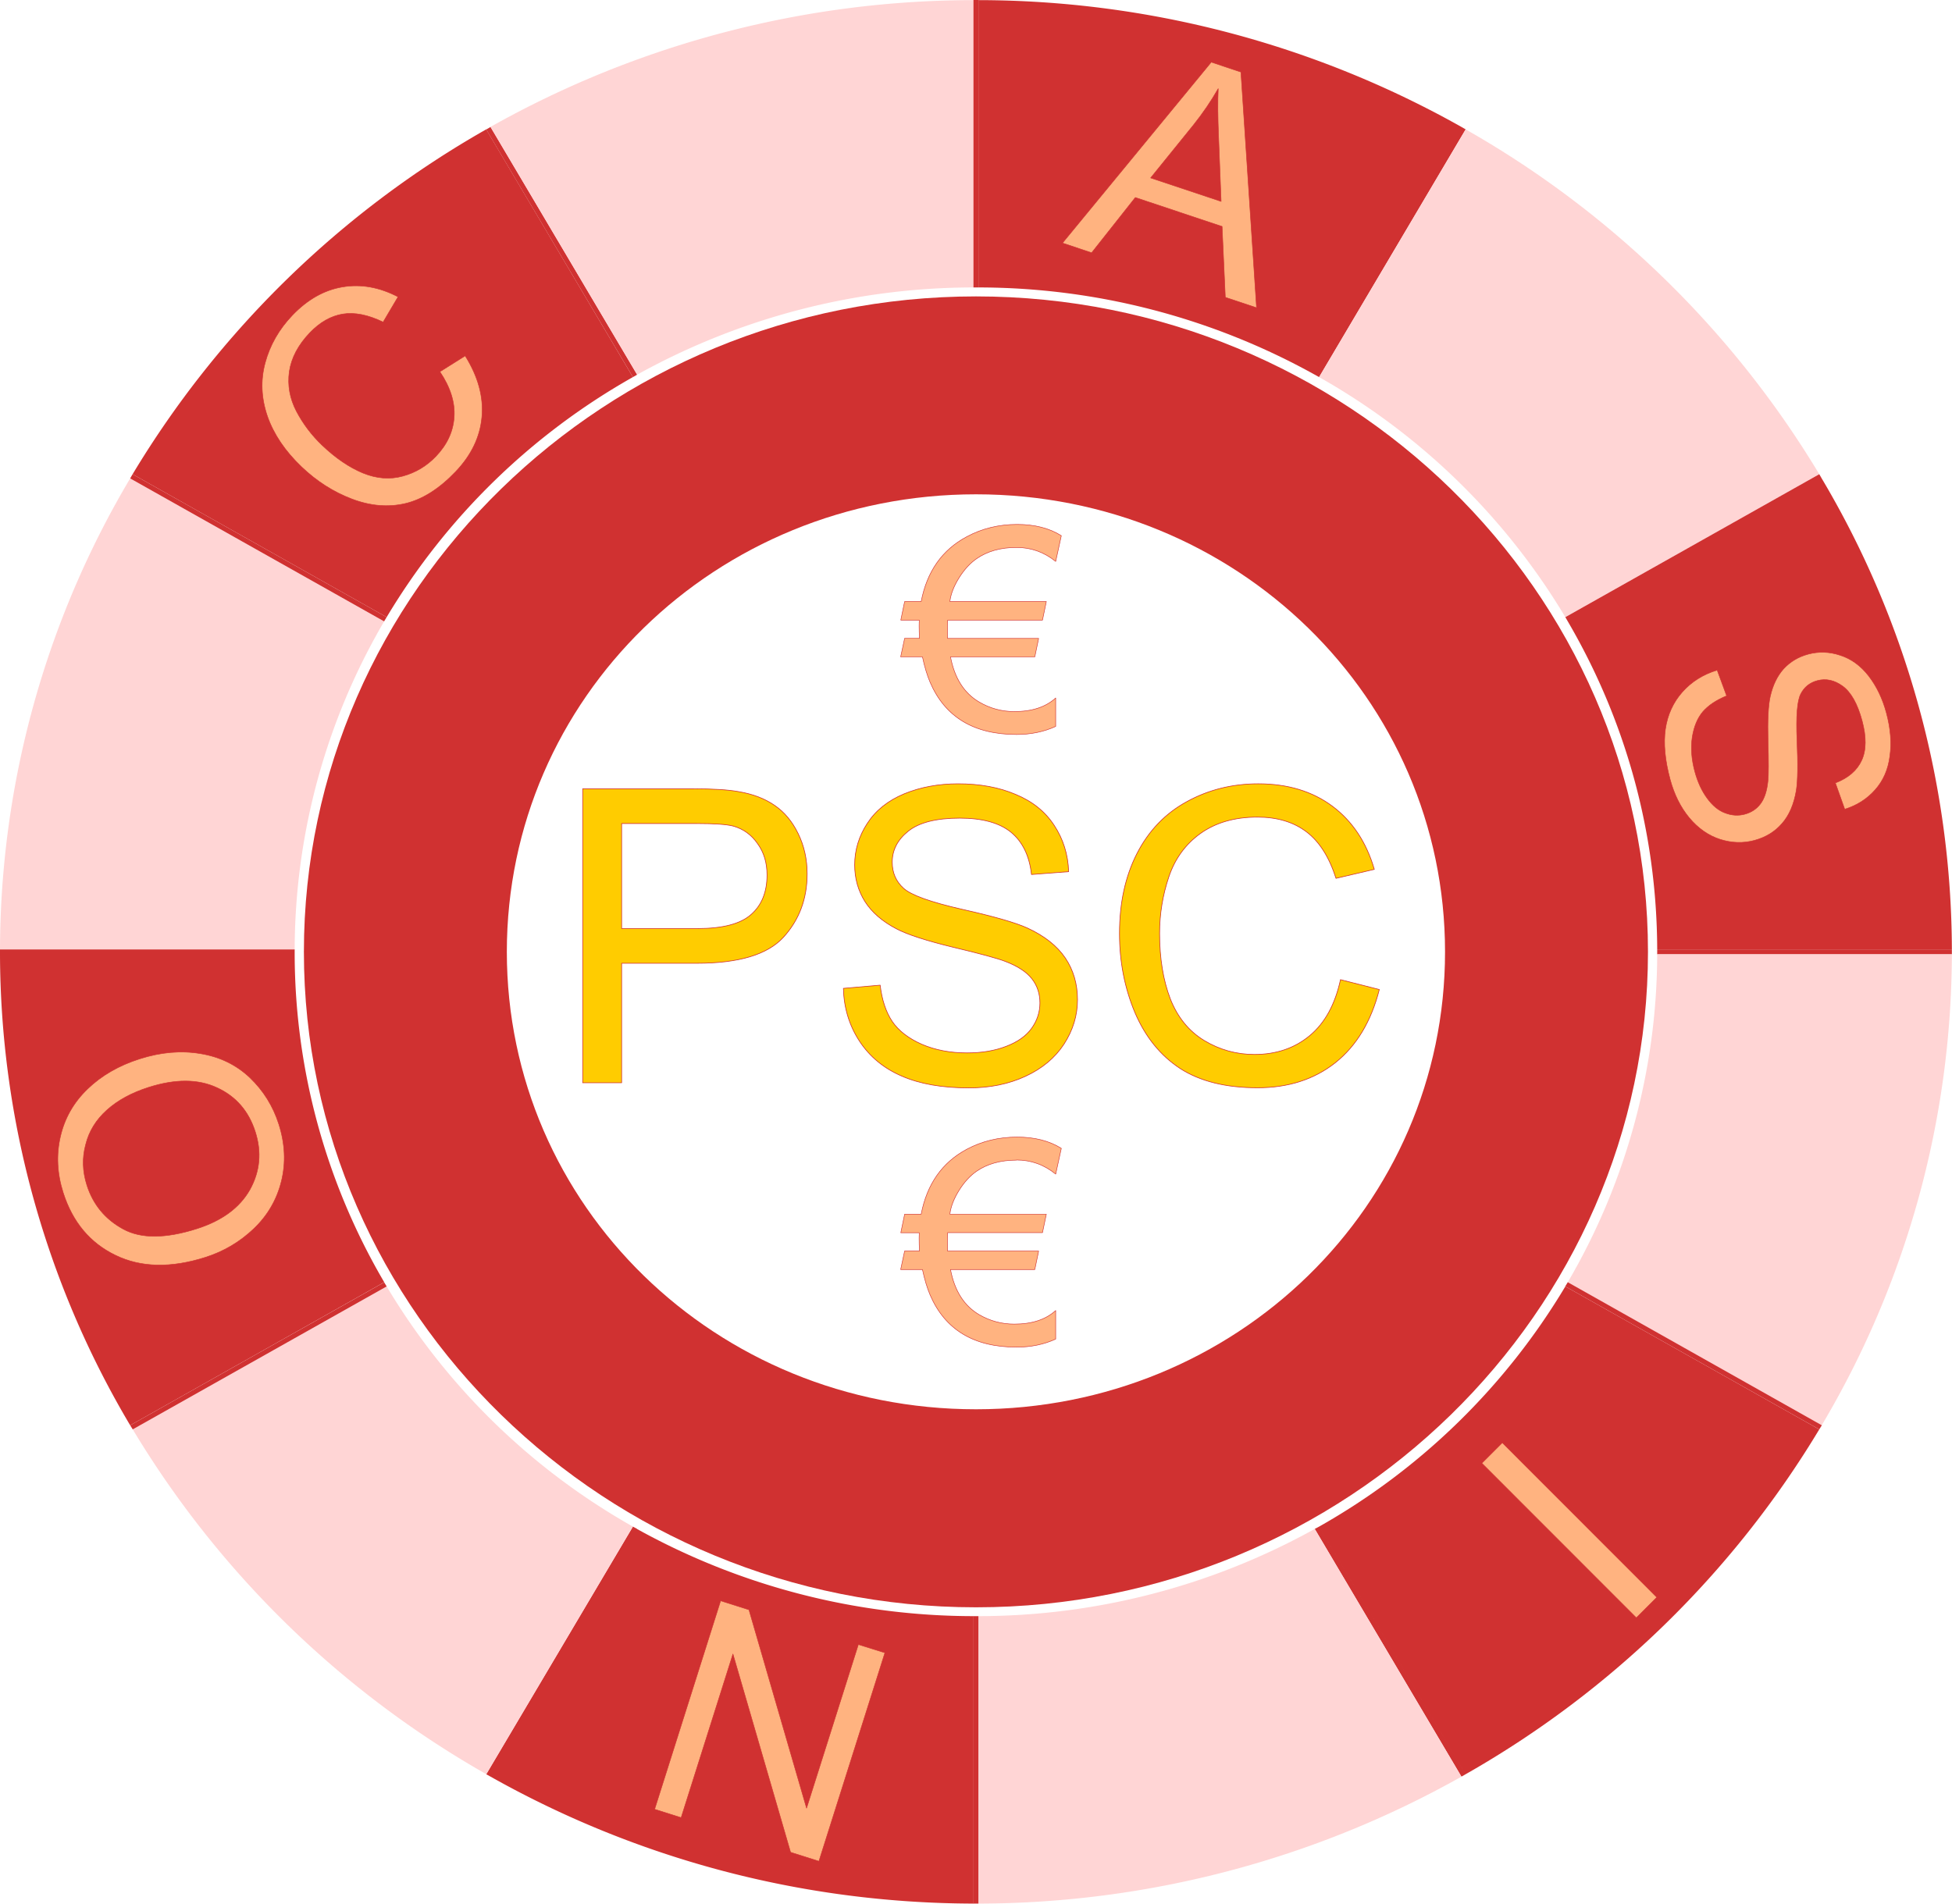
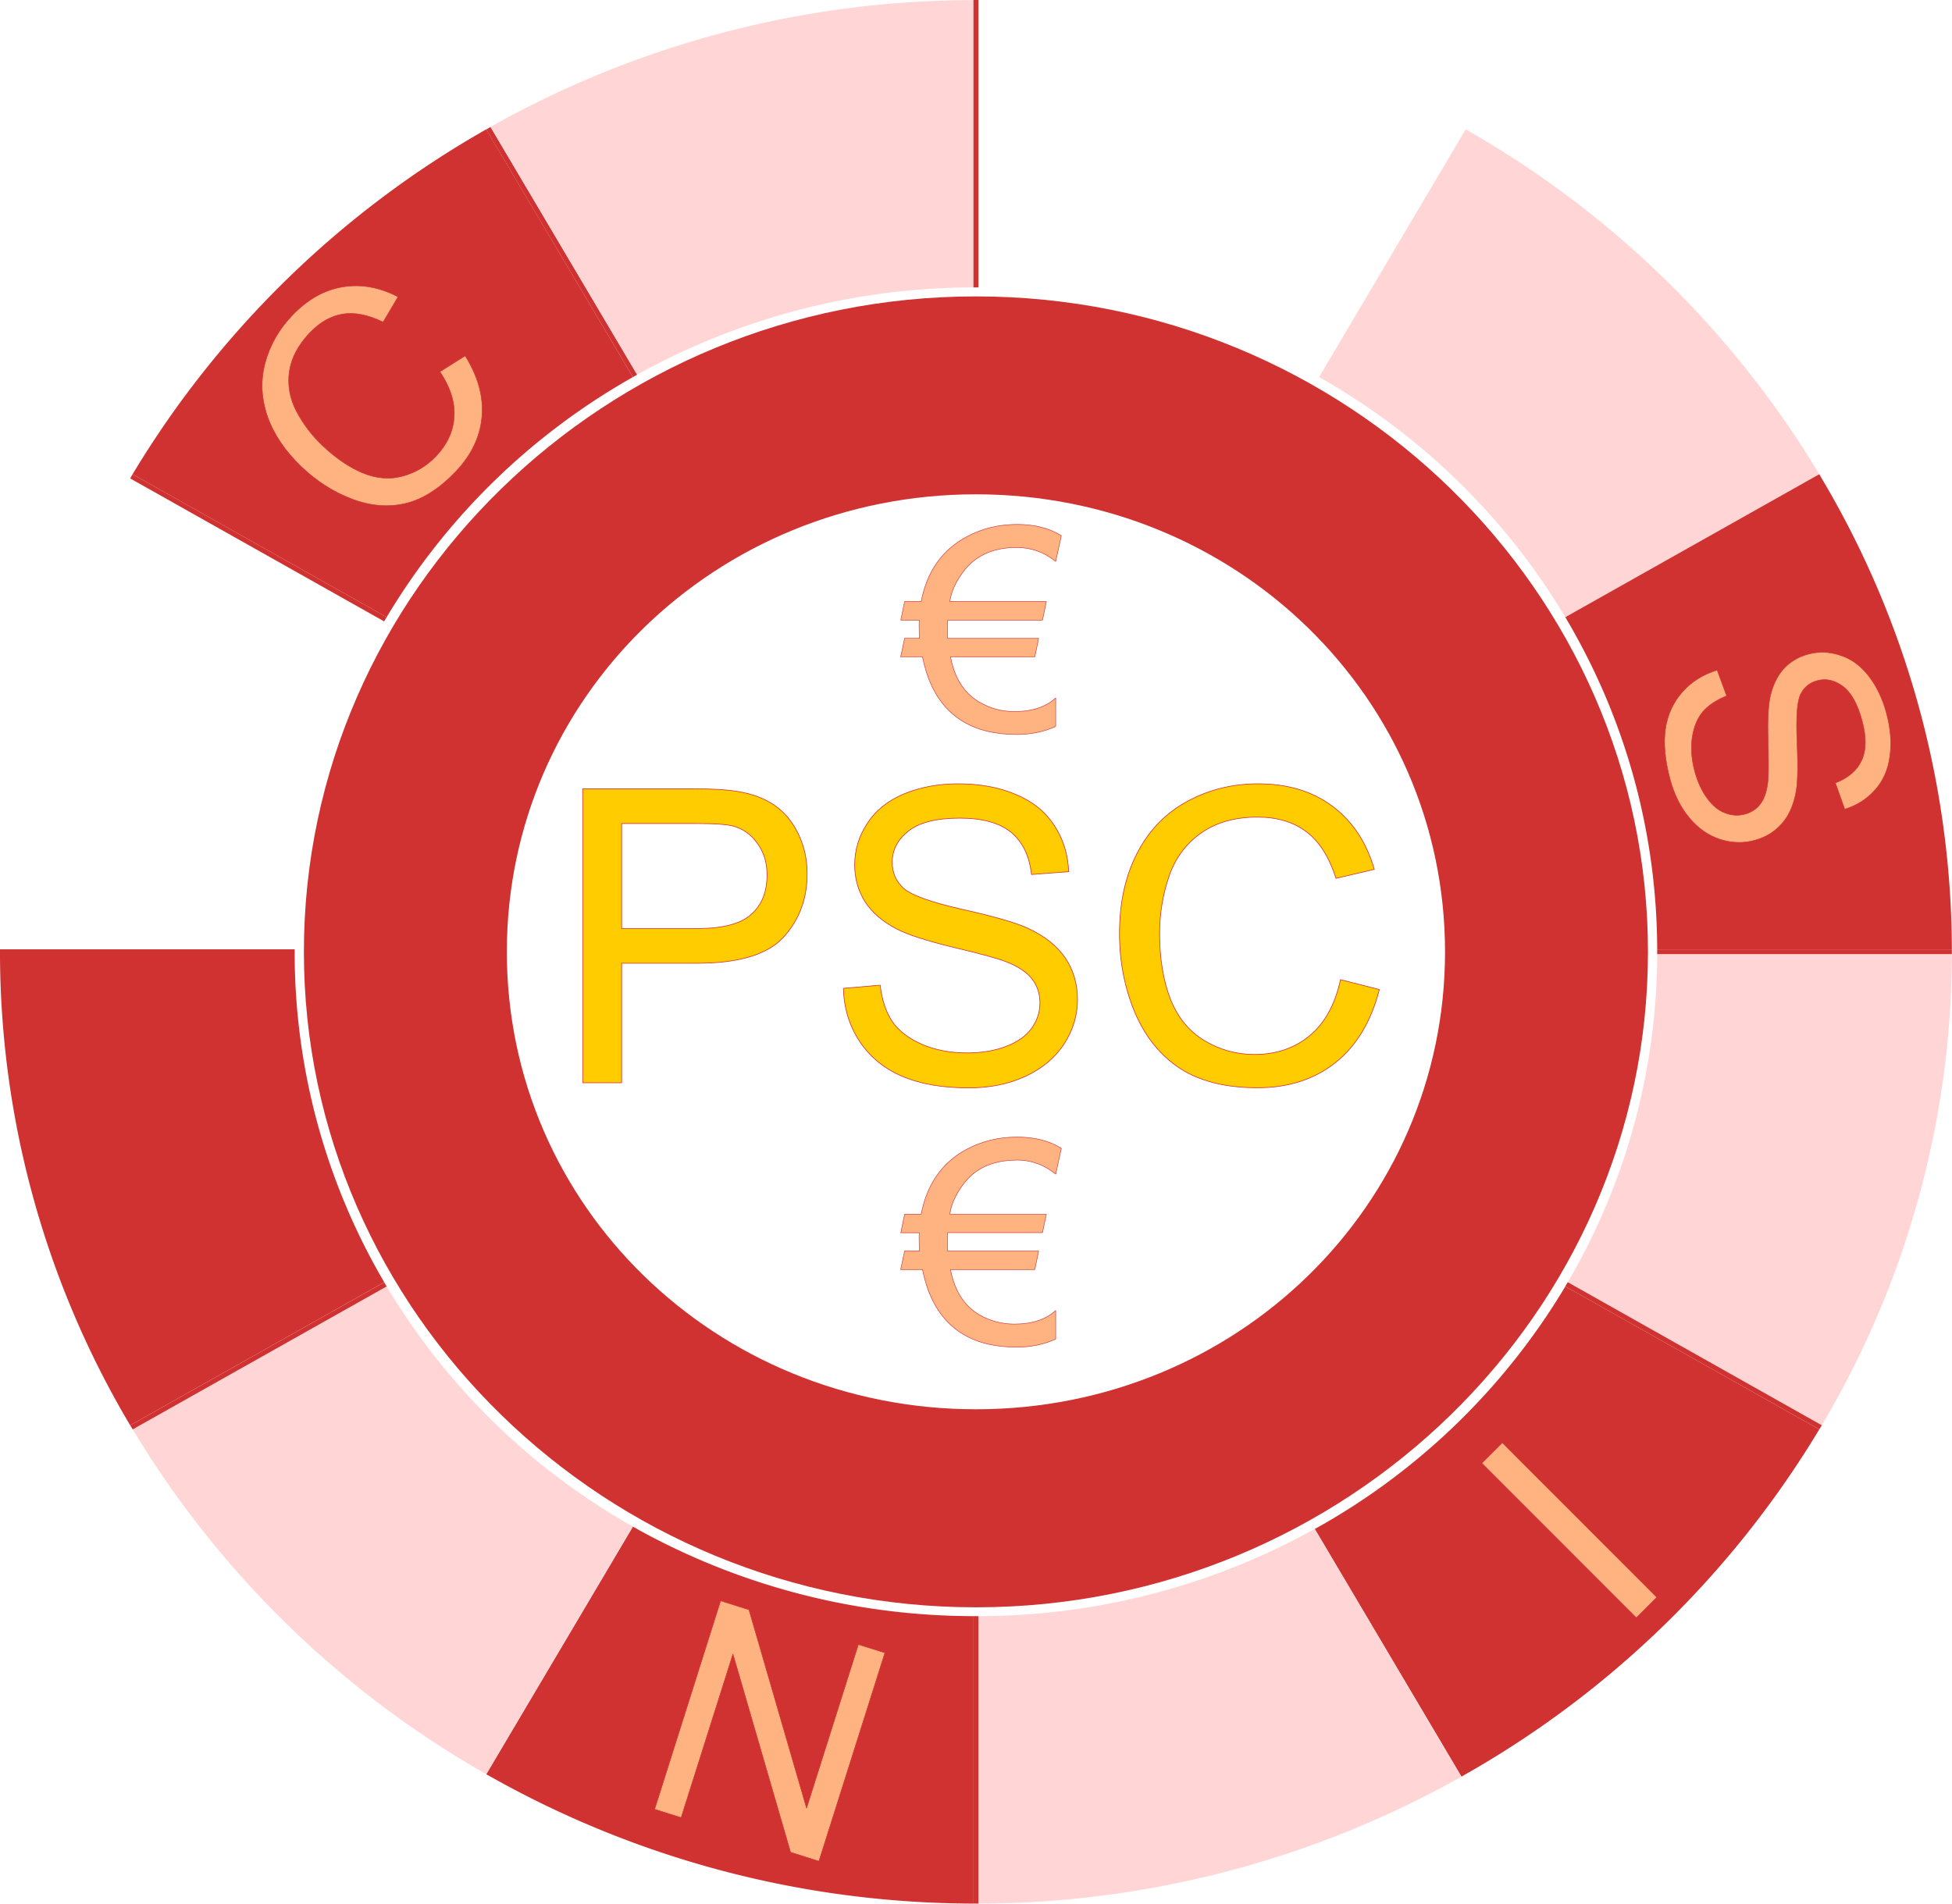
<svg xmlns="http://www.w3.org/2000/svg" xml:space="preserve" viewBox="0 0 15.236 14.862">
  <path fill="#ffb380" stroke="#d03131" stroke-linejoin="round" stroke-width=".004" d="M143.926 156.156q-.186 0-.312.087-.075.052-.135.147-.062.099-.073.188h.753l-.03.144h-.74l-.002.044.001.1h.711l-.03.144h-.658q.047.248.223.352.127.074.275.074.207 0 .323-.106v.223q-.138.063-.305.063-.5 0-.675-.407-.035-.082-.06-.199h-.17l.031-.145h.116q-.003-.045-.003-.098l.001-.044h-.144l.03-.145h.129q.068-.353.356-.507.178-.095.393-.095.205 0 .345.088l-.044.201q-.135-.11-.306-.11zM143.926 151.373q-.186 0-.312.088-.075.052-.135.147-.062.098-.073.187h.753l-.03.145h-.74l-.002.043.001.1h.711l-.03.144h-.658q.047.248.223.352.127.075.275.075.207 0 .323-.106v.222q-.138.063-.305.063-.5 0-.675-.407-.035-.082-.06-.199h-.17l.031-.145h.116q-.003-.045-.003-.098l.001-.044h-.144l.03-.145h.129q.068-.353.356-.506.178-.096.393-.096.205 0 .345.088l-.044.201q-.135-.109-.306-.109z" aria-label="€" font-family="Arial" font-size="12.7" style="-inkscape-font-specification:Arial" transform="translate(-135.992 -147.099)" />
  <path fill="#d03131" d="M143.61 149.413c-2.888 0-5.246 2.3-5.246 5.117 0 2.816 2.358 5.117 5.246 5.117 2.887 0 5.245-2.3 5.245-5.117s-2.358-5.117-5.245-5.117zm0 1.545c2.031 0 3.661 1.59 3.661 3.572 0 1.981-1.63 3.571-3.661 3.571-2.032 0-3.662-1.59-3.662-3.571 0-1.982 1.63-3.572 3.662-3.572z" color="#000" style="-inkscape-stroke:none" transform="translate(-135.992 -147.099)" />
-   <path fill="#d03131" d="m146.254 150.024 1.145-1.934a7.702 7.702 0 0 0-3.77-.99v2.243a5.414 5.414 0 0 1 2.625.681zM146.288 150.043l1.144-1.934-.033-.019-1.145 1.934.034.019z" color="#000" style="-inkscape-stroke:none" transform="translate(-135.992 -147.099)" />
  <path fill="#ffd5d5" d="m148.21 151.917 1.982-1.116a7.601 7.601 0 0 0-2.76-2.692l-1.144 1.934a5.238 5.238 0 0 1 1.922 1.874z" color="#000" style="-inkscape-stroke:none" transform="translate(-135.992 -147.099)" />
  <path fill="#d03131" d="m148.229 151.95 1.982-1.116-.019-.033-1.982 1.116.019.033zM148.927 154.51h2.3a7.238 7.238 0 0 0-1.016-3.676l-1.982 1.116c.441.754.695 1.627.698 2.56zM148.927 154.549h2.3v-.038h-2.3v.038z" color="#000" style="-inkscape-stroke:none" transform="translate(-135.992 -147.099)" />
  <path fill="#ffd5d5" d="m148.229 157.11 1.982 1.116a7.233 7.233 0 0 0 1.016-3.677h-2.3a5.092 5.092 0 0 1-.698 2.56z" color="#000" style="-inkscape-stroke:none" transform="translate(-135.992 -147.099)" />
  <path fill="#d03131" d="m148.21 157.142 1.982 1.116.02-.032-1.983-1.117-.02.033z" color="#000" style="-inkscape-stroke:none" transform="translate(-135.992 -147.099)" />
  <path fill="#d03131" d="m146.288 159.017 1.144 1.933a7.602 7.602 0 0 0 2.76-2.692l-1.982-1.116a5.239 5.239 0 0 1-1.922 1.875zM146.254 159.035l1.145 1.934.033-.019-1.144-1.933-.034.018z" color="#000" style="-inkscape-stroke:none" transform="translate(-135.992 -147.099)" />
  <path fill="#ffd5d5" d="M143.63 159.716v2.244a7.71 7.71 0 0 0 3.769-.991l-1.145-1.934a5.417 5.417 0 0 1-2.625.681z" color="#000" style="-inkscape-stroke:none" transform="translate(-135.992 -147.099)" />
  <path fill="#d03131" d="M143.59 159.716v2.244h.039v-2.244h-.039z" color="#000" style="-inkscape-stroke:none" transform="translate(-135.992 -147.099)" />
  <path fill="#d03131" d="m140.965 159.035-1.144 1.934c1.112.626 2.399.988 3.77.991v-2.244a5.425 5.425 0 0 1-2.626-.68zM140.932 159.017l-1.145 1.933.034.019 1.144-1.934-.033-.018z" color="#000" style="-inkscape-stroke:none" transform="translate(-135.992 -147.099)" />
  <path fill="#ffd5d5" d="m139.01 157.142-1.982 1.116a7.602 7.602 0 0 0 2.76 2.692l1.144-1.933a5.238 5.238 0 0 1-1.922-1.875z" color="#000" style="-inkscape-stroke:none" transform="translate(-135.992 -147.099)" />
  <path fill="#d03131" d="m138.99 157.11-1.982 1.116.02.032 1.982-1.116-.02-.033z" color="#000" style="-inkscape-stroke:none" transform="translate(-135.992 -147.099)" />
  <path fill="#d03131" d="M138.292 154.549h-2.3a7.238 7.238 0 0 0 1.016 3.677l1.983-1.117a5.086 5.086 0 0 1-.699-2.56zM138.292 154.51h-2.3v.039h2.3v-.038z" color="#000" style="-inkscape-stroke:none" transform="translate(-135.992 -147.099)" />
-   <path fill="#ffd5d5" d="m138.99 151.95-1.982-1.116a7.233 7.233 0 0 0-1.016 3.677h2.3a5.092 5.092 0 0 1 .698-2.56z" color="#000" style="-inkscape-stroke:none" transform="translate(-135.992 -147.099)" />
  <path fill="#d03131" d="m139.01 151.917-1.983-1.116c-.007.01-.012.022-.019.033l1.982 1.116.02-.033z" color="#000" style="-inkscape-stroke:none" transform="translate(-135.992 -147.099)" />
  <path fill="#d03131" d="m140.932 150.043-1.145-1.934a7.601 7.601 0 0 0-2.76 2.692l1.983 1.116a5.238 5.238 0 0 1 1.922-1.874z" color="#000" style="-inkscape-stroke:none" transform="translate(-135.992 -147.099)" />
  <path fill="#d03131" d="m140.965 150.024-1.144-1.934-.034.02 1.145 1.933.033-.019z" color="#000" style="-inkscape-stroke:none" transform="translate(-135.992 -147.099)" />
  <path fill="#ffd5d5" d="M143.59 147.1a7.699 7.699 0 0 0-3.77.99l1.145 1.934a5.418 5.418 0 0 1 2.625-.681z" color="#000" style="-inkscape-stroke:none" transform="translate(-135.992 -147.099)" />
  <path fill="#d03131" d="M143.59 147.1v2.243h.039v-2.244h-.039z" color="#000" style="-inkscape-stroke:none" transform="translate(-135.992 -147.099)" />
  <path fill="#fc0" stroke="#d03131" stroke-linejoin="round" stroke-width=".005" d="M140.54 155.552v-2.295h.866q.229 0 .35.022.168.028.283.108.114.078.183.22.07.143.07.314 0 .293-.186.496-.186.202-.673.202h-.589v.933zm.304-1.204h.593q.295 0 .418-.11.124-.109.124-.308 0-.144-.074-.245-.072-.104-.19-.137-.077-.02-.284-.02h-.587zm1.731.467.287-.025q.02.172.094.283.075.11.232.179.156.067.352.067.174 0 .307-.052.133-.051.197-.14.065-.091.065-.198 0-.108-.062-.188-.063-.081-.207-.136-.092-.036-.408-.111-.317-.077-.443-.144-.165-.086-.246-.213-.08-.128-.08-.286 0-.174.099-.325.098-.151.288-.23.19-.078.42-.078.256 0 .45.083.196.081.3.241.106.16.113.362l-.29.022q-.024-.218-.16-.33-.135-.11-.4-.11-.275 0-.402.102-.125.1-.125.242 0 .124.089.204.088.08.457.164.371.083.509.146.2.092.296.234.095.141.095.326 0 .183-.105.346-.105.161-.302.252-.195.09-.441.09-.312 0-.523-.092-.21-.09-.33-.272-.12-.183-.126-.413zm3.88-.068.303.077q-.095.374-.344.572-.247.195-.606.195-.371 0-.604-.15-.232-.152-.354-.438-.12-.287-.12-.616 0-.358.136-.624.137-.268.39-.406.253-.139.557-.139.344 0 .579.175.235.176.327.493l-.299.07q-.08-.25-.232-.364-.151-.114-.382-.114-.264 0-.443.127-.176.126-.248.34-.072.214-.072.44 0 .294.084.513.086.217.266.325.18.108.39.108.255 0 .432-.147t.24-.437z" aria-label="PSC" font-family="Arial" font-size="12.7" style="-inkscape-font-specification:Arial" transform="translate(-135.992 -147.099)" />
  <path fill="#ffb380" stroke="#d03131" stroke-linejoin="round" stroke-width=".004" d="m-12.115 204.434.226.057q-.071.278-.256.425-.184.146-.45.146-.277 0-.45-.112-.173-.113-.263-.326-.09-.213-.09-.458 0-.266.101-.464.103-.2.29-.302.189-.103.415-.103.256 0 .43.13.175.13.244.367l-.223.052q-.06-.186-.172-.271-.113-.085-.284-.085-.197 0-.33.094-.131.095-.185.254-.053.158-.053.327 0 .218.063.381.064.162.198.242.133.08.29.08.19 0 .32-.109.132-.11.179-.325z" aria-label="C" font-family="Arial" font-size="2.384" style="-inkscape-font-specification:Arial" transform="rotate(-46.299 -240.019 85.485)" />
-   <path fill="#ffb380" stroke="#d03131" stroke-linejoin="round" stroke-width=".004" d="m184.016 95.697.655-1.707h.244l.698 1.707h-.257l-.199-.517h-.714l-.187.517zm.492-.7h.58l-.179-.474q-.082-.215-.121-.354-.033.165-.092.326z" aria-label="A" font-family="Arial" font-size="2.384" style="-inkscape-font-specification:Arial" transform="rotate(18.444 385.02 -492.36)" />
  <path fill="#ffb380" stroke="#d03131" stroke-linejoin="round" stroke-width=".004" d="m186.022-104.496.213-.019q.016.128.07.21.056.082.173.134.116.05.262.05.129 0 .228-.039.099-.038.146-.104.05-.068.05-.147 0-.08-.047-.14-.047-.06-.154-.101-.069-.027-.304-.083-.235-.057-.33-.107-.121-.064-.182-.158-.06-.096-.06-.213 0-.13.074-.241.073-.113.214-.172.141-.058.313-.058.19 0 .334.062.146.06.224.18.078.118.084.268l-.217.017q-.017-.162-.118-.245-.1-.083-.297-.083-.205 0-.3.076-.093.075-.093.18 0 .092.067.152.065.06.34.122.276.062.378.108.15.069.22.175.071.105.071.242 0 .136-.078.257-.078.12-.225.188-.145.066-.328.066-.232 0-.389-.067-.156-.068-.245-.203-.089-.136-.094-.307z" aria-label="S" font-family="Arial" font-size="2.384" style="-inkscape-font-specification:Arial" transform="rotate(74.882 28.06 -162.353)" />
  <path fill="#ffb380" stroke="#d03131" stroke-linejoin="round" stroke-width=".004" d="M7.444-216.434v-1.706h.226v1.706z" aria-label="I" font-family="Arial" font-size="2.384" style="-inkscape-font-specification:Arial" transform="rotate(135.022 -37.547 -101.699)" />
  <path fill="#ffb380" stroke="#d03131" stroke-linejoin="round" stroke-width=".004" d="M-184.517-109.426v-1.707h.232l.896 1.34v-1.34h.217v1.707h-.232l-.896-1.341v1.34z" aria-label="N" font-family="Arial" font-size="2.384" style="-inkscape-font-specification:Arial" transform="rotate(-162.438 -79.357 -63.046)" />
-   <path fill="#ffb380" stroke="#d03131" stroke-linejoin="round" stroke-width=".004" d="M-191.302 83.416q0-.425.228-.665.228-.241.59-.241.236 0 .425.113.19.113.289.315.1.202.1.458 0 .26-.105.464-.104.205-.296.311-.193.105-.415.105-.241 0-.43-.116-.19-.117-.288-.318-.098-.202-.098-.426zm.233.003q0 .309.165.487.167.177.417.177.255 0 .419-.18.165-.179.165-.508 0-.209-.07-.364-.07-.156-.207-.24-.135-.087-.304-.087-.24 0-.413.166-.172.164-.172.55z" aria-label="O" font-family="Arial" font-size="2.384" style="-inkscape-font-specification:Arial" transform="rotate(-107.688 -121.739 -23.864)" />
</svg>